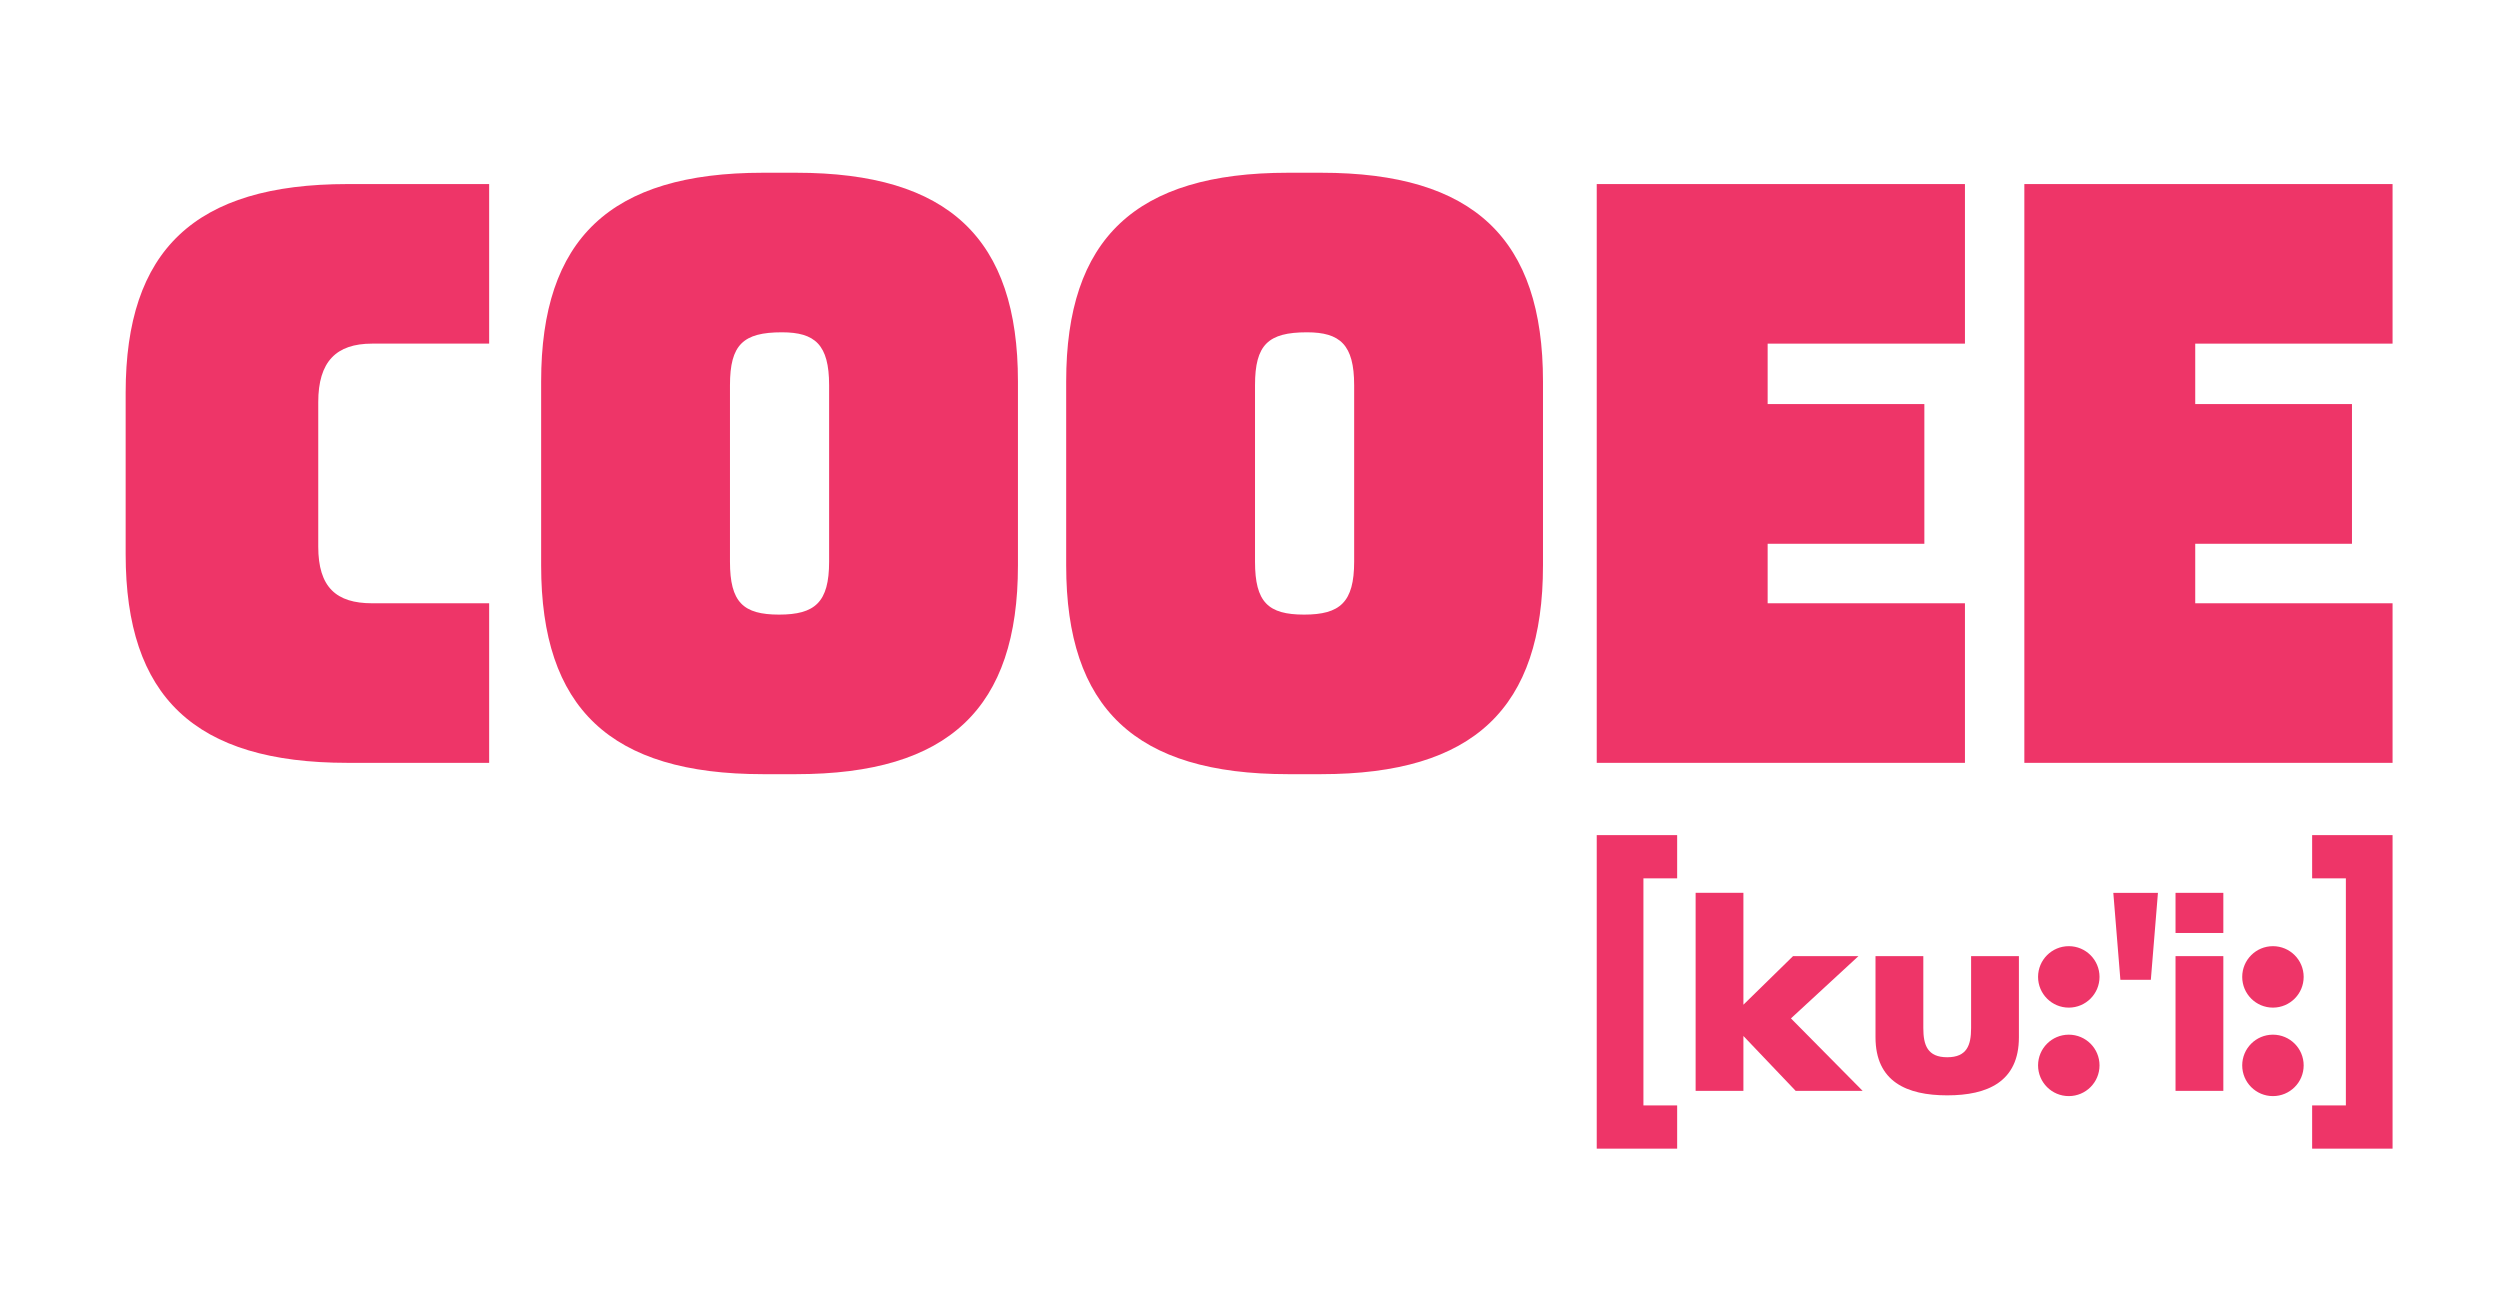
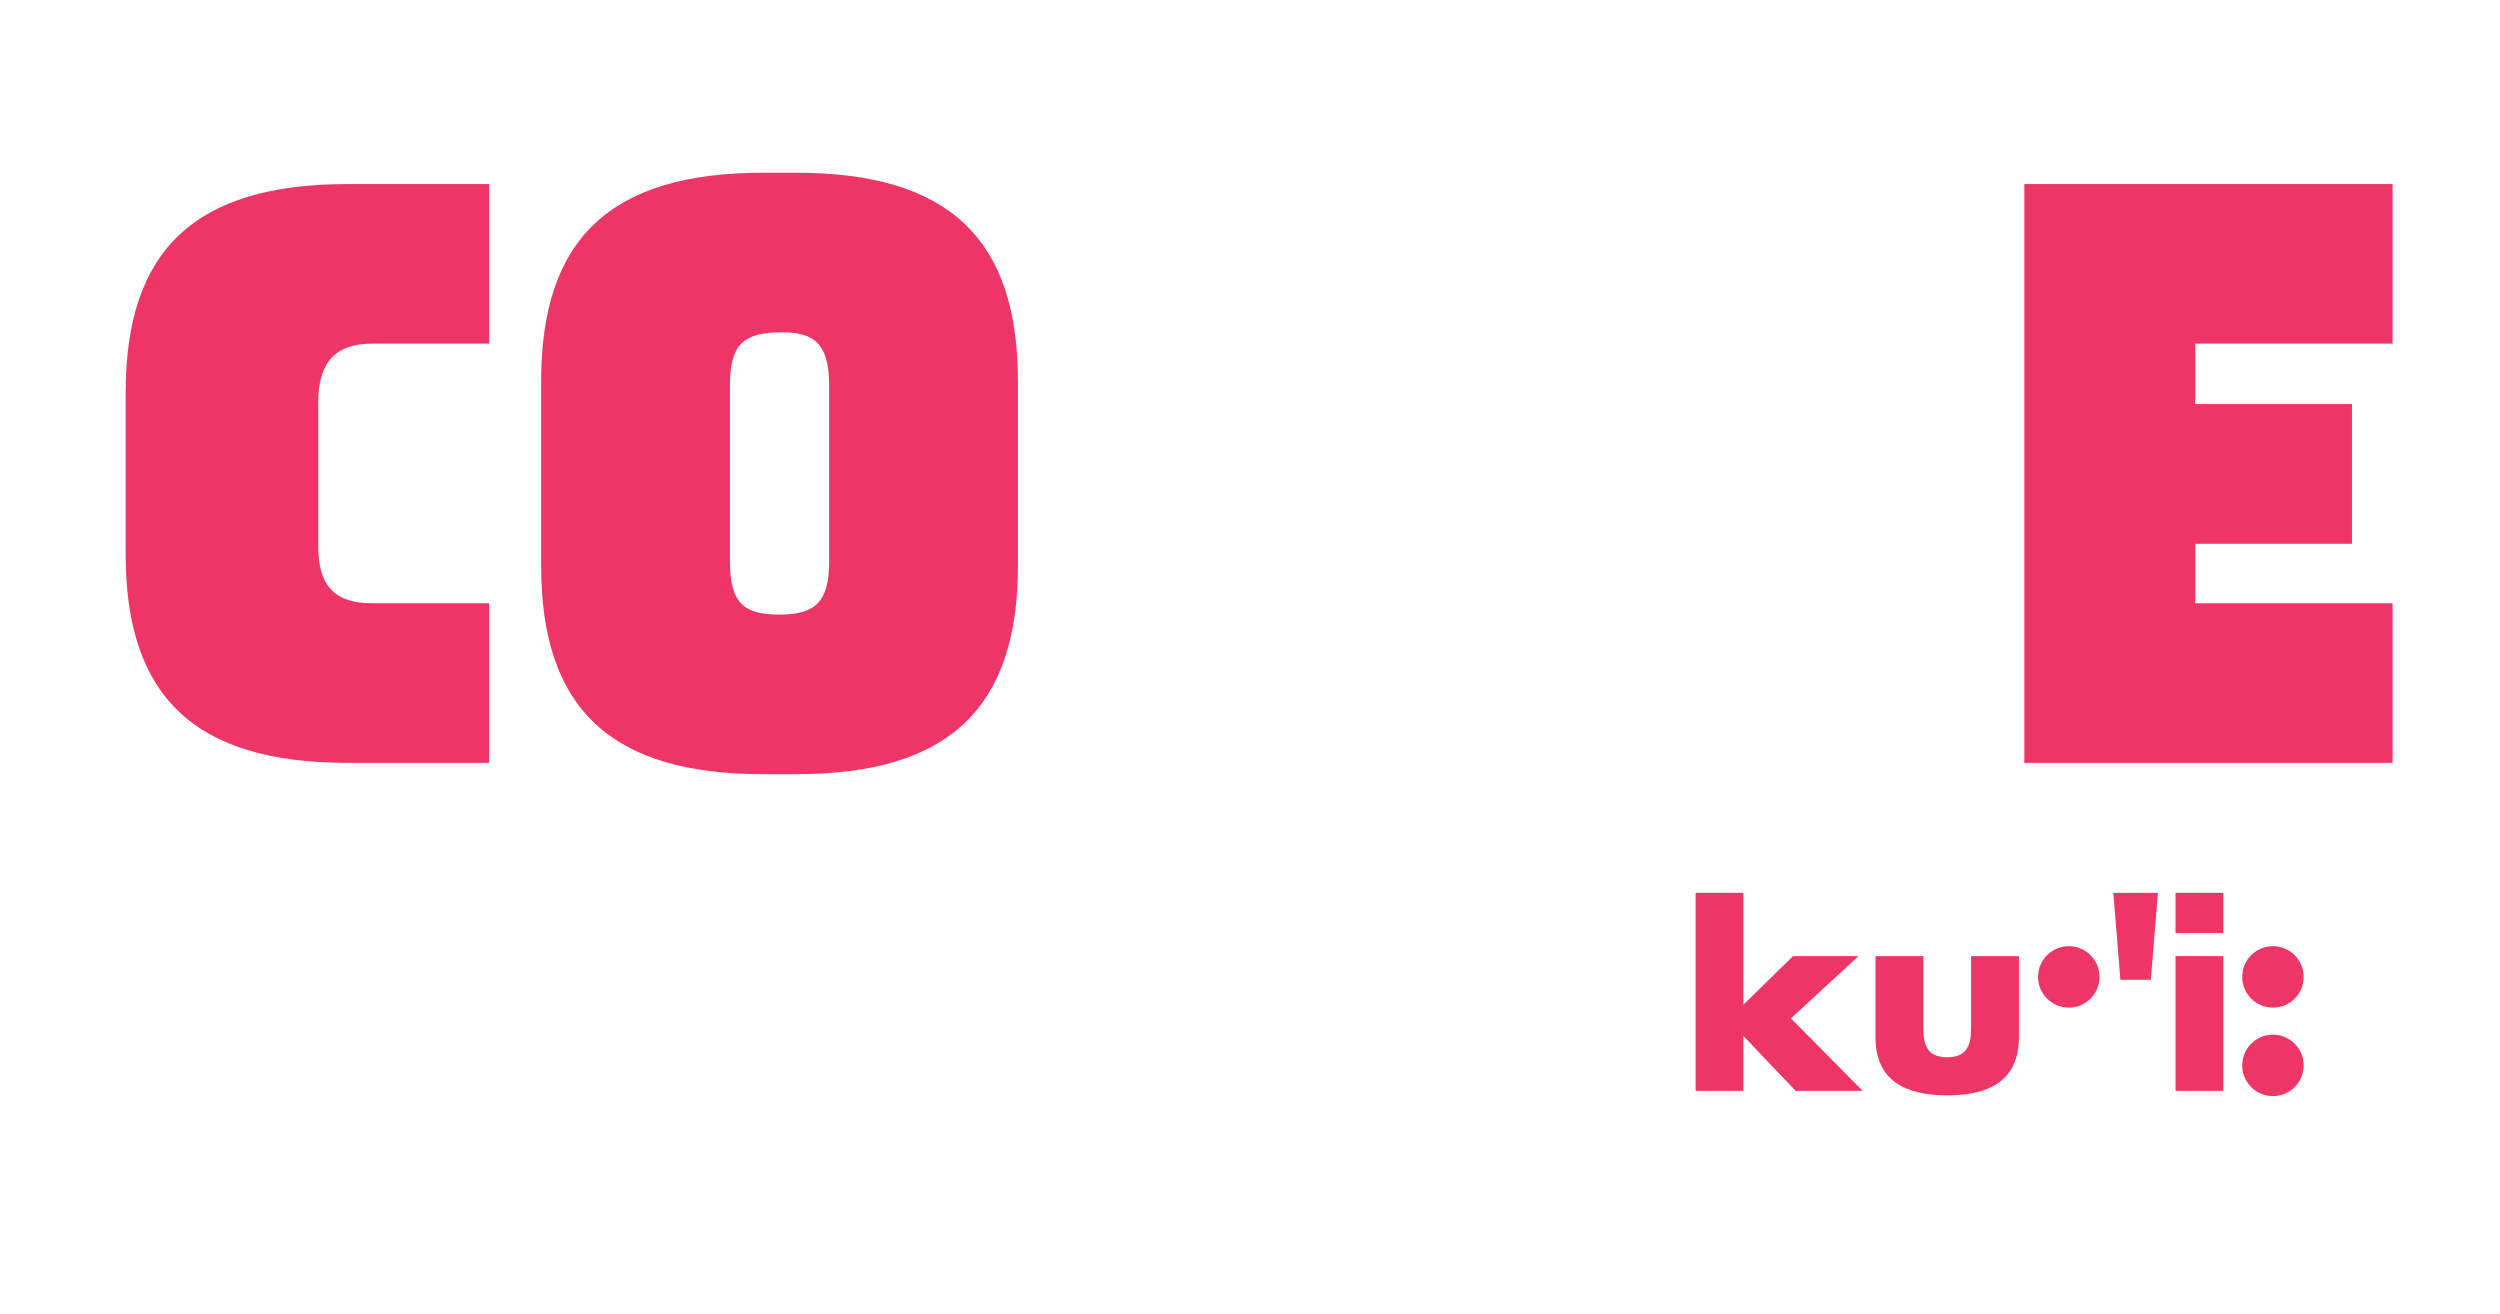
<svg xmlns="http://www.w3.org/2000/svg" width="100%" height="100%" viewBox="0 0 118 62" version="1.1" xml:space="preserve" style="fill-rule:evenodd;clip-rule:evenodd;stroke-linejoin:round;stroke-miterlimit:1.414;">
  <g transform="matrix(0.95,0,0,0.933,4.823,4.388)">
    <rect x="-5.079" y="-4.702" width="124.267" height="66.442" style="fill:none;" />
  </g>
  <g transform="matrix(0.039,0,0,0.039,5.931,8.065)">
    <g transform="matrix(4.167,0,0,4.167,0,-451.046)">
      <path d="M551.451,112.075L551.451,280.176L658.396,280.176L658.396,233.829L601.084,233.829L601.084,216.552L646.607,216.552L646.607,175.972L601.084,175.972L601.084,158.419L658.396,158.419L658.396,112.075L551.451,112.075" style="fill:rgb(238,53,104);fill-rule:nonzero;" />
    </g>
    <g transform="matrix(4.167,0,0,4.167,0,-451.046)">
-       <path d="M427.257,112.075L427.257,280.176L534.201,280.176L534.201,233.829L476.896,233.829L476.896,216.552L522.412,216.552L522.412,175.972L476.896,175.972L476.896,158.419L534.201,158.419L534.201,112.075L427.257,112.075" style="fill:rgb(238,53,104);fill-rule:nonzero;" />
-     </g>
+       </g>
    <g transform="matrix(4.167,0,0,4.167,0,-451.046)">
-       <path d="M356.803,221.764C356.803,233.557 352.688,237.121 342.27,237.121C331.846,237.121 328.009,233.557 328.009,221.764L328.009,170.483C328.009,158.694 331.846,155.13 343.09,155.13C352.688,155.13 356.803,158.694 356.803,170.483L356.803,221.764ZM347.199,108.786L337.609,108.786C293.179,108.786 273.164,127.98 273.164,169.388L273.164,222.86C273.164,264.264 293.179,283.465 337.609,283.465L347.199,283.465C391.627,283.465 411.647,264.264 411.647,222.86L411.647,169.388C411.647,127.98 391.627,108.786 347.199,108.786" style="fill:rgb(238,53,104);fill-rule:nonzero;" />
-     </g>
+       </g>
    <g transform="matrix(4.167,0,0,4.167,0,-451.046)">
      <path d="M204.311,221.764C204.311,233.557 200.201,237.121 189.777,237.121C179.356,237.121 175.517,233.557 175.517,221.764L175.517,170.483C175.517,158.694 179.356,155.13 190.604,155.13C200.201,155.13 204.311,158.694 204.311,170.483L204.311,221.764ZM194.717,108.786L185.117,108.786C140.693,108.786 120.672,127.98 120.672,169.388L120.672,222.86C120.672,264.264 140.693,283.465 185.117,283.465L194.717,283.465C239.138,283.465 259.155,264.264 259.155,222.86L259.155,169.388C259.155,127.98 239.138,108.786 194.717,108.786" style="fill:rgb(238,53,104);fill-rule:nonzero;" />
    </g>
    <g transform="matrix(4.167,0,0,4.167,0,-451.046)">
      <path d="M64.441,112.075C20.021,112.075 0,131.272 0,172.676L0,219.571C0,260.978 20.021,280.176 64.441,280.176L105.573,280.176L105.573,233.829L71.57,233.829C61.153,233.829 55.937,229.165 55.937,217.379L55.937,175.42C55.937,163.631 61.153,158.419 71.57,158.419L105.573,158.419L105.573,112.075L64.441,112.075" style="fill:rgb(238,53,104);fill-rule:nonzero;" />
    </g>
    <g transform="matrix(4.167,0,0,4.167,0,803.912)">
-       <path d="M635.038,0L635.038,12.555L644.835,12.555L644.835,78.506L635.038,78.506L635.038,91.061L658.396,91.061L658.396,0L635.038,0" style="fill:rgb(238,53,104);fill-rule:nonzero;" />
-     </g>
+       </g>
    <g transform="matrix(4.167,0,0,4.167,0,767.629)">
      <circle cx="623.653" cy="49.885" r="8.924" style="fill:rgb(238,53,104);" />
    </g>
    <g transform="matrix(4.167,0,0,4.167,0,981.842)">
      <ellipse cx="623.653" cy="24.179" rx="8.924" ry="8.921" style="fill:rgb(238,53,104);" />
    </g>
    <g transform="matrix(4.167,0,0,4.167,0,669.412)">
      <path d="M577.291,49.047L579.346,74.294L588.191,74.294L590.253,49.047L577.291,49.047" style="fill:rgb(238,53,104);fill-rule:nonzero;" />
    </g>
    <g transform="matrix(4.167,0,0,4.167,0,767.629)">
      <circle cx="564.362" cy="49.885" r="8.925" style="fill:rgb(238,53,104);" />
    </g>
    <g transform="matrix(4.167,0,0,4.167,0,981.842)">
-       <ellipse cx="564.362" cy="24.179" rx="8.925" ry="8.921" style="fill:rgb(238,53,104);" />
-     </g>
+       </g>
    <g transform="matrix(4.167,0,0,4.167,0,885.867)">
      <path d="M508.224,15.479L508.224,39.05C508.224,51.943 517.304,55.913 529.052,55.913C540.8,55.913 549.873,51.943 549.873,39.05L549.873,15.479L535.987,15.479L535.987,36.382C535.987,41.346 534.773,44.848 529.052,44.848C523.329,44.848 522.109,41.346 522.109,36.382L522.109,15.479L508.224,15.479" style="fill:rgb(238,53,104);fill-rule:nonzero;" />
    </g>
    <g transform="matrix(4.167,0,0,4.167,0,803.825)">
      <path d="M469.856,16.781L455.979,16.781L455.979,74.301L469.856,74.301L469.856,58.361L485.038,74.301L504.487,74.301L483.666,53.253L503.267,35.169L484.272,35.169L469.856,49.281L469.856,16.781" style="fill:rgb(238,53,104);fill-rule:nonzero;" />
    </g>
    <g transform="matrix(4.167,0,0,4.167,0,803.912)">
-       <path d="M427.257,0L427.257,91.061L450.614,91.061L450.614,78.506L440.817,78.506L440.817,12.555L450.614,12.555L450.614,0L427.257,0" style="fill:rgb(238,53,104);fill-rule:nonzero;" />
-     </g>
+       </g>
    <g transform="matrix(4.167,0,0,4.167,0,880.442)">
      <rect x="595.361" y="16.781" width="13.886" height="39.132" style="fill:rgb(238,53,104);" />
    </g>
    <g transform="matrix(4.167,0,0,4.167,0,612.733)">
      <rect x="595.361" y="62.643" width="13.886" height="11.658" style="fill:rgb(238,53,104);" />
    </g>
  </g>
</svg>